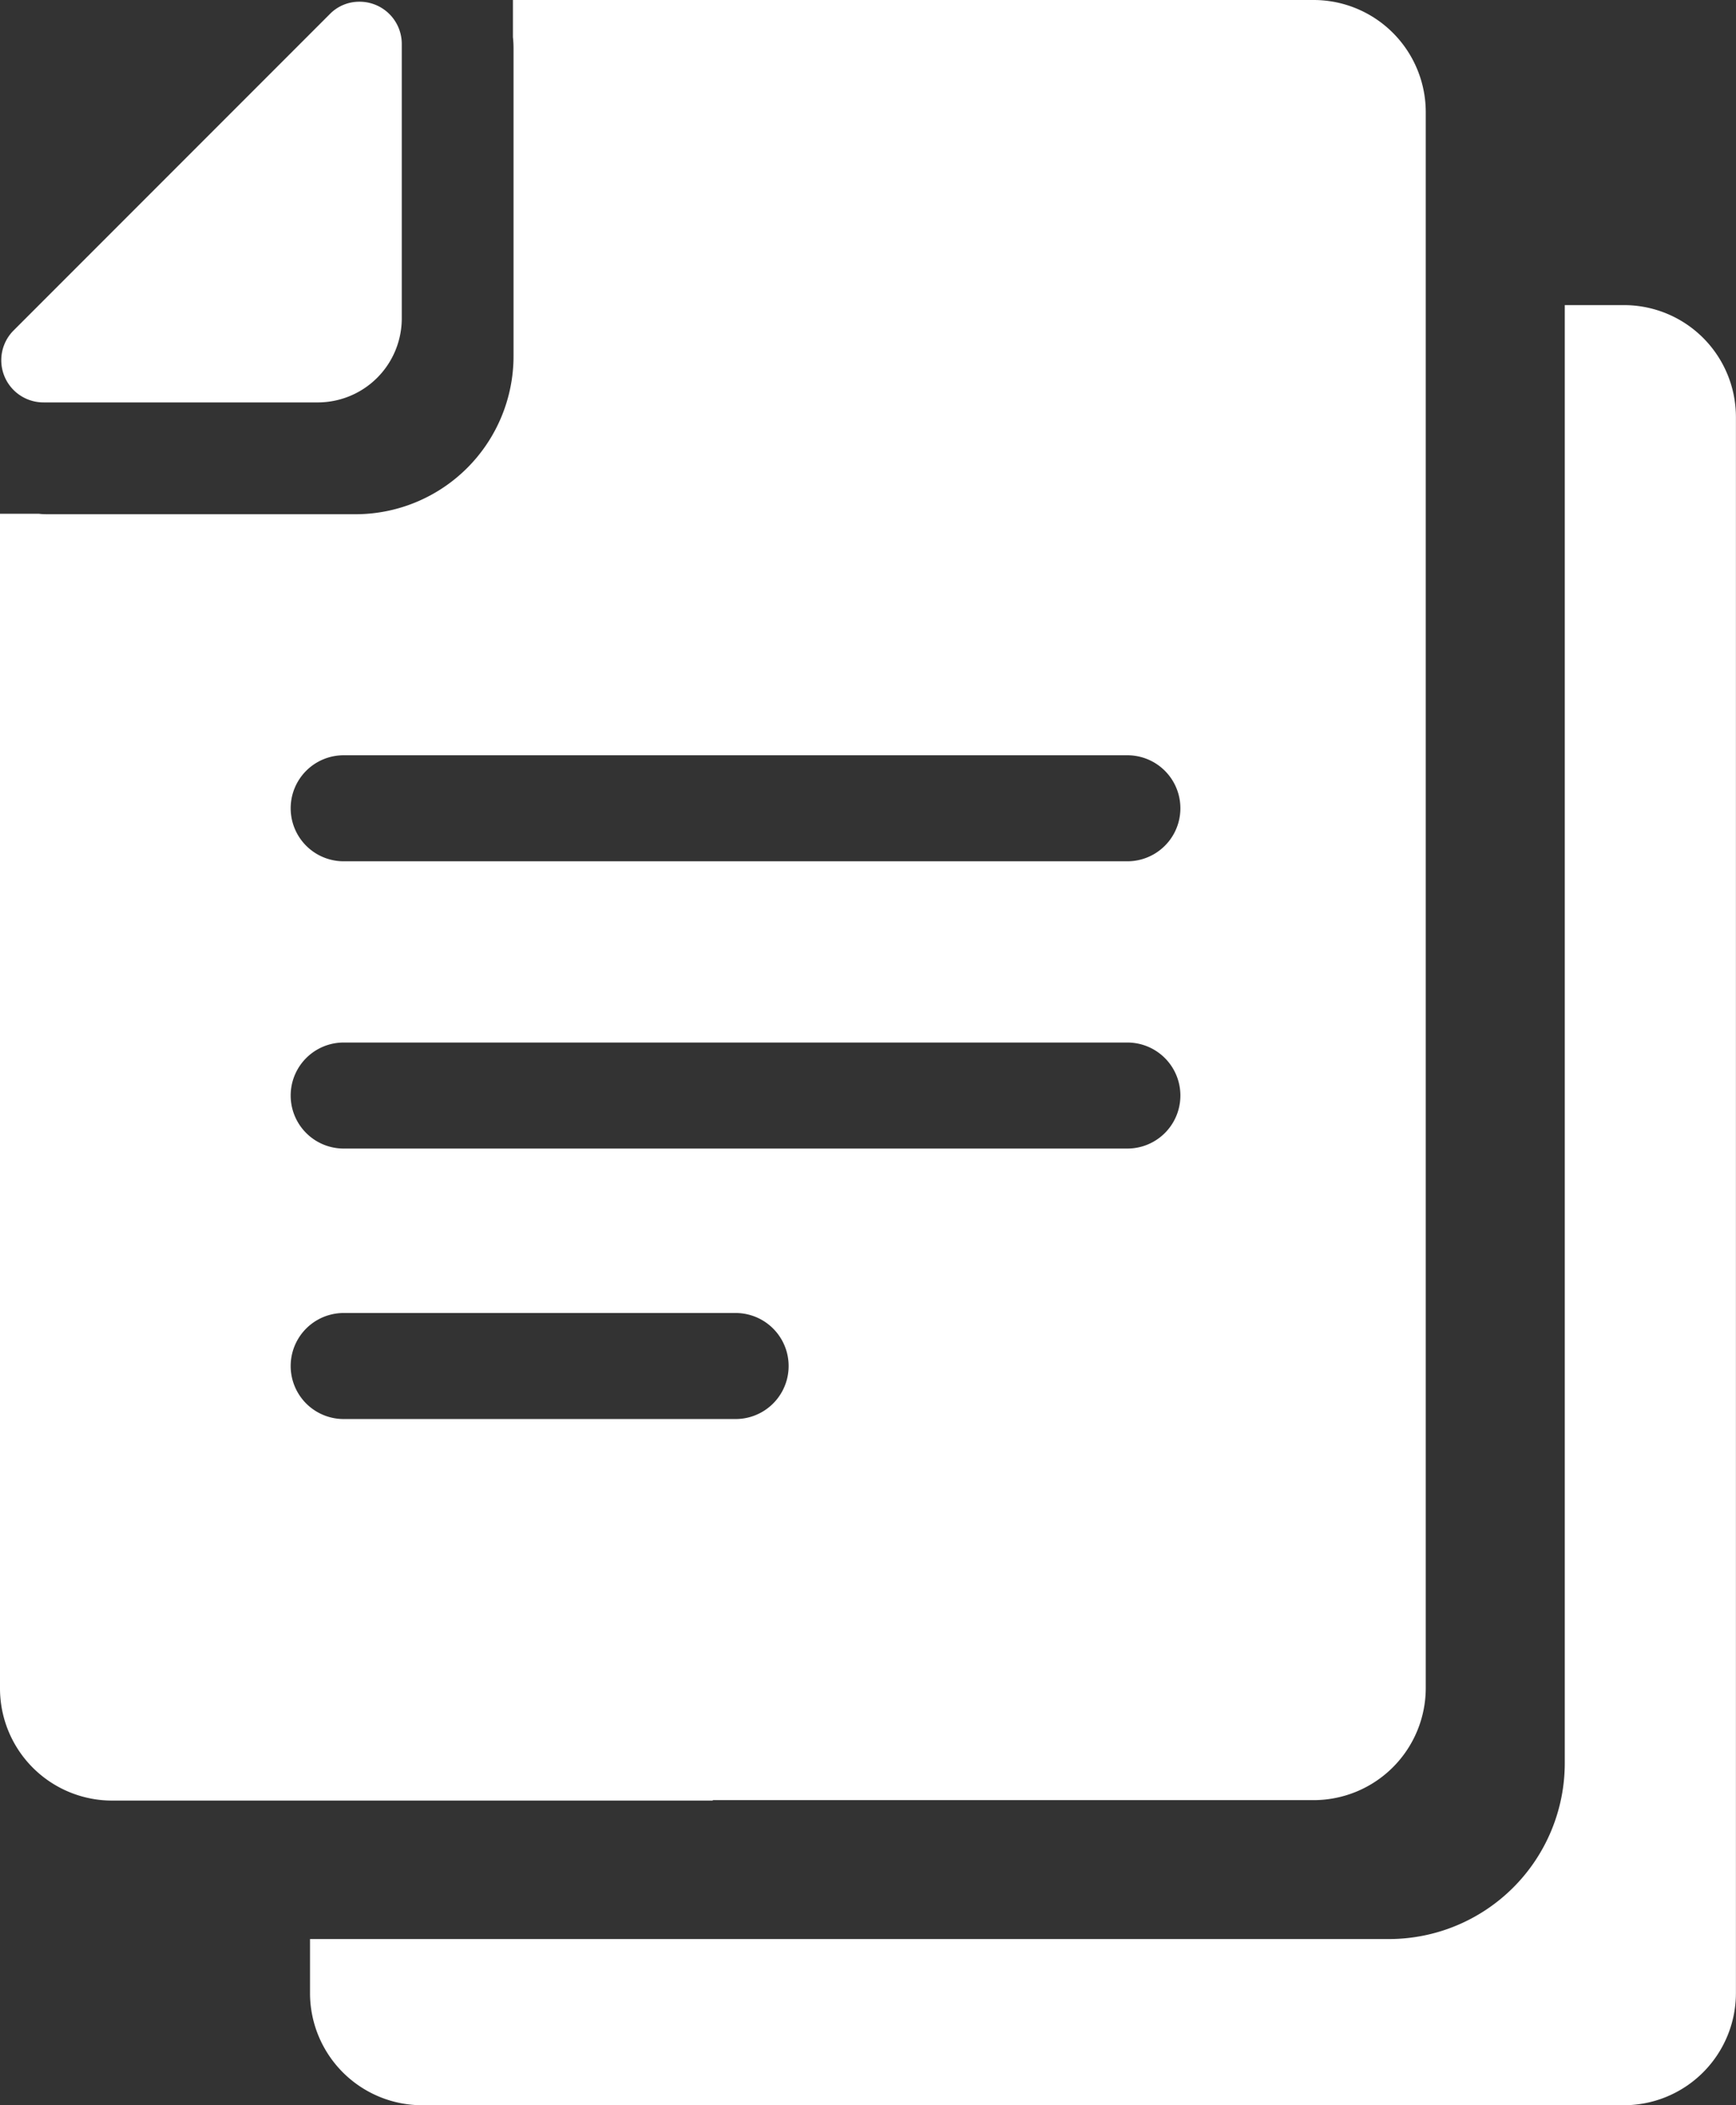
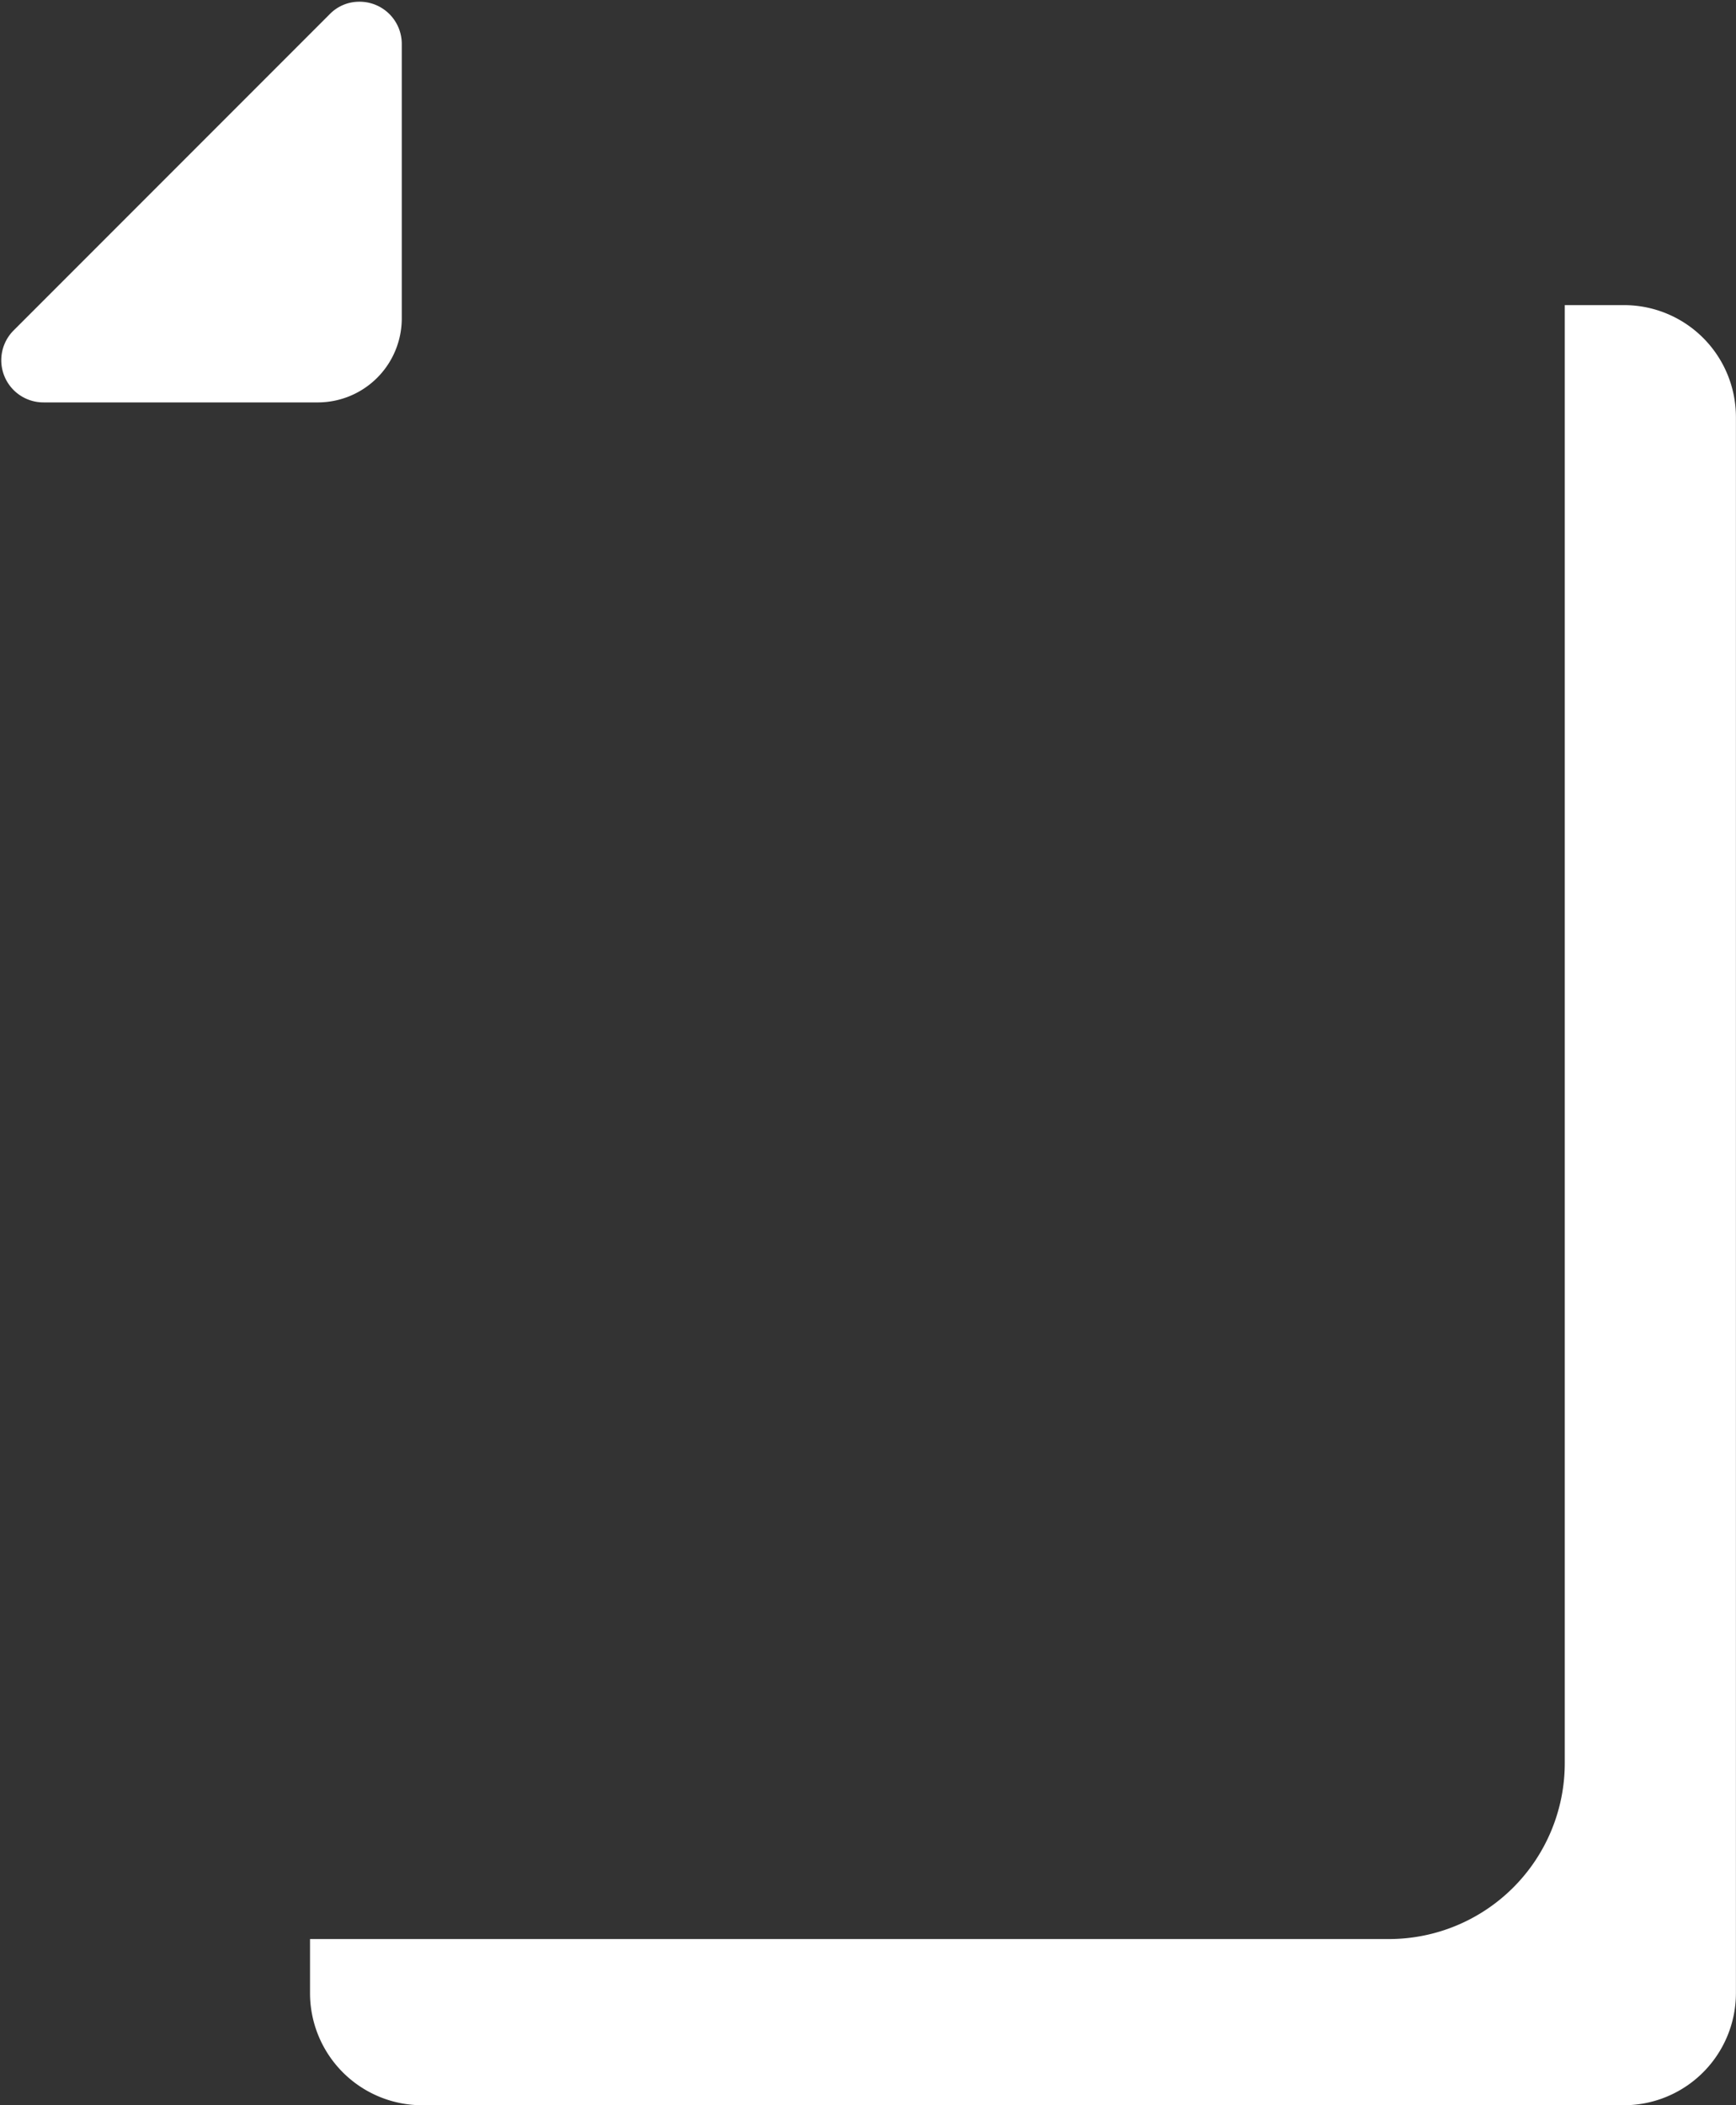
<svg xmlns="http://www.w3.org/2000/svg" id="file" width="23.065" height="27.957" viewBox="0 0 23.065 27.957">
  <rect x="0" y="0" width="23.065" height="27.957" fill="#333333" stroke="none" />
  <path id="パス_12131" data-name="パス 12131" d="M215.159,108.4h-.788v19.365a2.337,2.337,0,0,1-2.334,2.334H197.7v.718a1.49,1.49,0,0,0,1.489,1.489h15.967a1.49,1.49,0,0,0,1.489-1.489V109.889A1.487,1.487,0,0,0,215.159,108.4Z" transform="translate(-193.581 -104.348)" fill="#fff" />
-   <path id="パス_12132" data-name="パス 12132" d="M96.37,23.906h7.984a1.49,1.49,0,0,0,1.489-1.489V1.489A1.49,1.49,0,0,0,104.354,0H93.715V.493a1.448,1.448,0,0,1,.008.158V4.729a2.1,2.1,0,0,1-2.1,2.1H87.547c-.042,0-.087,0-.129-.006H86.9v15.6a1.49,1.49,0,0,0,1.489,1.489H96.37Zm.3-5.061H91.466a.7.7,0,0,1,0-1.408h5.208a.7.7,0,1,1,0,1.408Zm5.208-3.592H91.466a.7.7,0,0,1,0-1.408h10.413a.7.7,0,0,1,0,1.408ZM91.466,10.03h10.413a.7.7,0,0,1,0,1.408H91.466a.7.7,0,0,1,0-1.408Z" transform="translate(-86.9)" fill="#fff" />
  <path id="パス_12133" data-name="パス 12133" d="M88.108,6.121H91.76a1.116,1.116,0,0,0,1.106-1.106V1.36A.56.56,0,0,0,92.3.8a.545.545,0,0,0-.392.166l-4.2,4.2A.56.56,0,0,0,88.108,6.121Z" transform="translate(-87.528 -0.777)" fill="#fff" />
</svg>